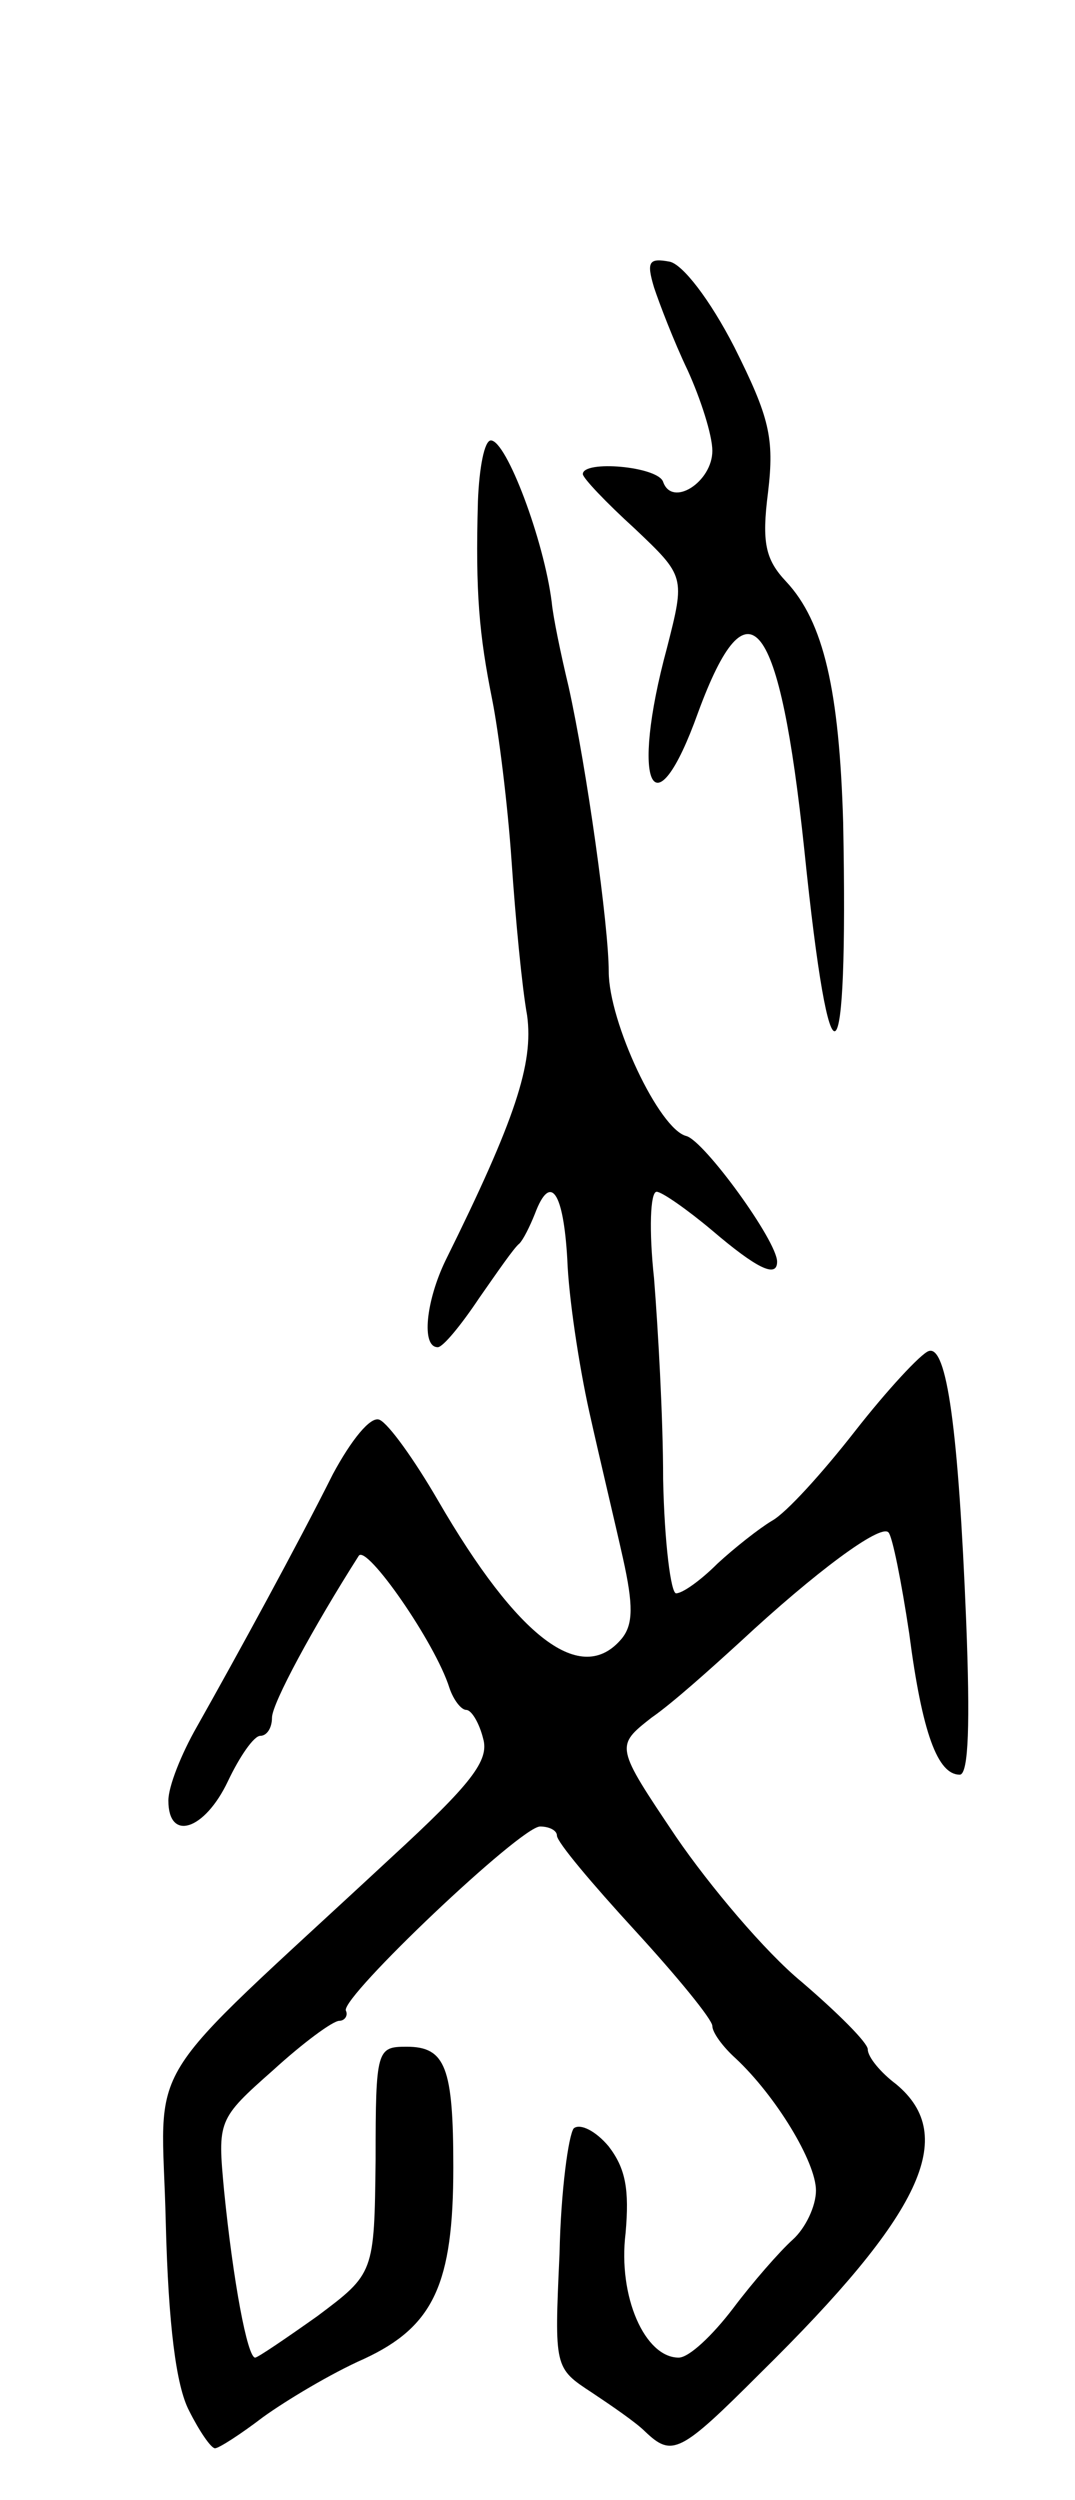
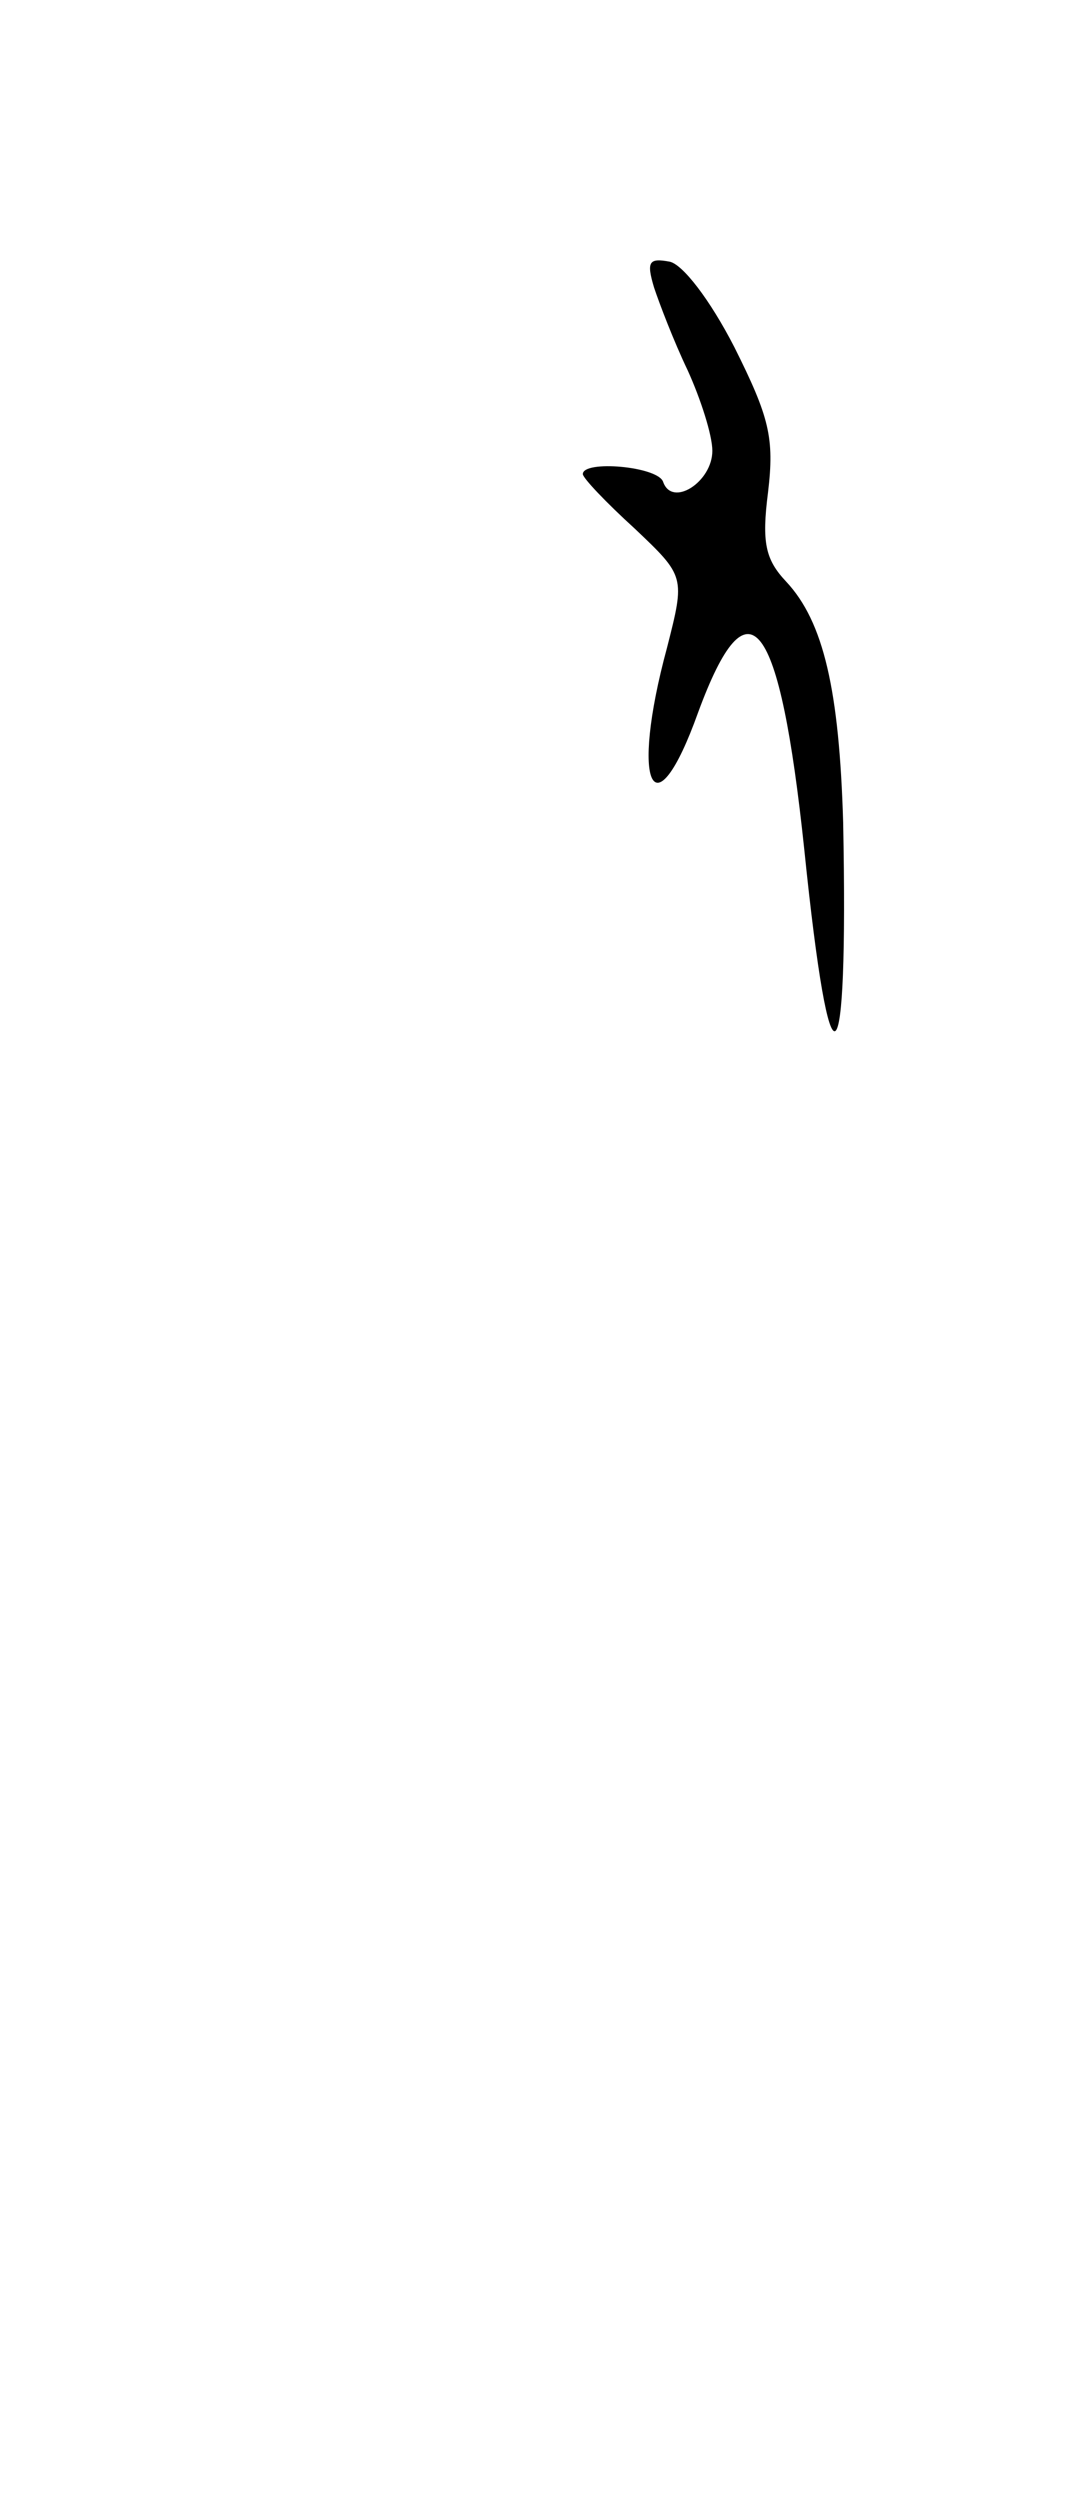
<svg xmlns="http://www.w3.org/2000/svg" version="1.0" width="83" height="193" viewBox="0 0 83 193">
  <g transform="translate(0,193) scale(0.1,-0.1)">
    <path d="M505 1708 c4 -12 15 -41 26 -64 10 -22 19 -50 19 -62 0 -24 -31 -44 -38 -24 -4 12 -62 17 -62 6 0 -3 18 -22 40 -42 39 -37 39 -37 25 -92 -29 -107 -10 -145 24 -50 39 106 63 74 82 -106 20 -195 34 -185 30 21 -3 102 -15 155 -44 186 -16 17 -19 30 -14 69 5 42 1 58 -26 112 -19 37 -40 64 -50 66 -16 3 -18 0 -12 -20z" />
-     <path d="M369 1543 c-2 -71 1 -103 11 -153 5 -25 12 -81 15 -125 3 -44 8 -97 12 -119 5 -37 -9 -80 -63 -189 -15 -31 -19 -67 -6 -67 4 0 18 17 32 38 14 20 27 39 31 42 3 3 8 13 12 23 12 32 22 17 25 -35 1 -29 9 -82 17 -118 8 -36 20 -86 26 -113 8 -36 8 -51 -1 -62 -31 -37 -80 0 -142 107 -18 31 -38 59 -45 62 -7 3 -22 -16 -36 -42 -27 -54 -74 -140 -105 -195 -12 -21 -22 -46 -22 -57 0 -32 28 -23 46 15 9 19 20 35 25 35 5 0 9 6 9 14 0 11 32 70 67 125 6 9 59 -67 70 -102 3 -9 9 -17 13 -17 4 0 10 -10 13 -22 5 -17 -9 -35 -71 -92 -198 -184 -177 -150 -174 -282 2 -79 8 -126 18 -145 8 -16 17 -29 20 -29 3 0 20 11 37 24 18 13 53 34 78 45 54 25 69 58 69 148 0 77 -6 93 -36 93 -23 0 -24 -2 -24 -87 -1 -88 -1 -88 -45 -121 -24 -17 -46 -32 -48 -32 -6 0 -17 59 -24 129 -5 54 -5 55 38 93 23 21 46 38 51 38 4 0 7 4 5 8 -3 11 135 142 150 142 7 0 13 -3 13 -7 0 -5 27 -37 60 -73 33 -36 60 -69 60 -74 0 -5 8 -16 18 -25 31 -29 62 -80 62 -102 0 -12 -8 -29 -18 -38 -10 -9 -31 -33 -46 -53 -16 -21 -34 -38 -42 -38 -26 0 -47 47 -41 96 3 34 0 50 -13 67 -10 12 -22 18 -27 14 -4 -5 -10 -48 -11 -97 -4 -88 -4 -88 25 -107 15 -10 34 -23 41 -30 21 -20 27 -17 89 45 125 123 153 183 105 223 -12 9 -22 21 -22 27 0 5 -23 28 -51 52 -28 23 -71 74 -97 112 -47 70 -47 70 -19 92 16 11 46 38 69 59 57 53 108 91 114 84 3 -3 10 -38 16 -78 10 -77 22 -109 39 -109 7 0 8 41 5 118 -6 149 -15 214 -29 209 -6 -2 -32 -30 -57 -62 -25 -32 -53 -63 -64 -69 -10 -6 -29 -21 -42 -33 -13 -13 -27 -23 -32 -23 -4 0 -9 39 -10 88 0 48 -4 117 -7 155 -4 37 -3 67 2 67 4 0 24 -14 43 -30 34 -29 50 -37 50 -24 0 16 -56 93 -70 97 -21 5 -60 88 -60 127 0 35 -17 157 -31 220 -6 25 -12 54 -13 65 -6 48 -35 125 -47 125 -5 0 -9 -21 -10 -47z" />
  </g>
</svg>